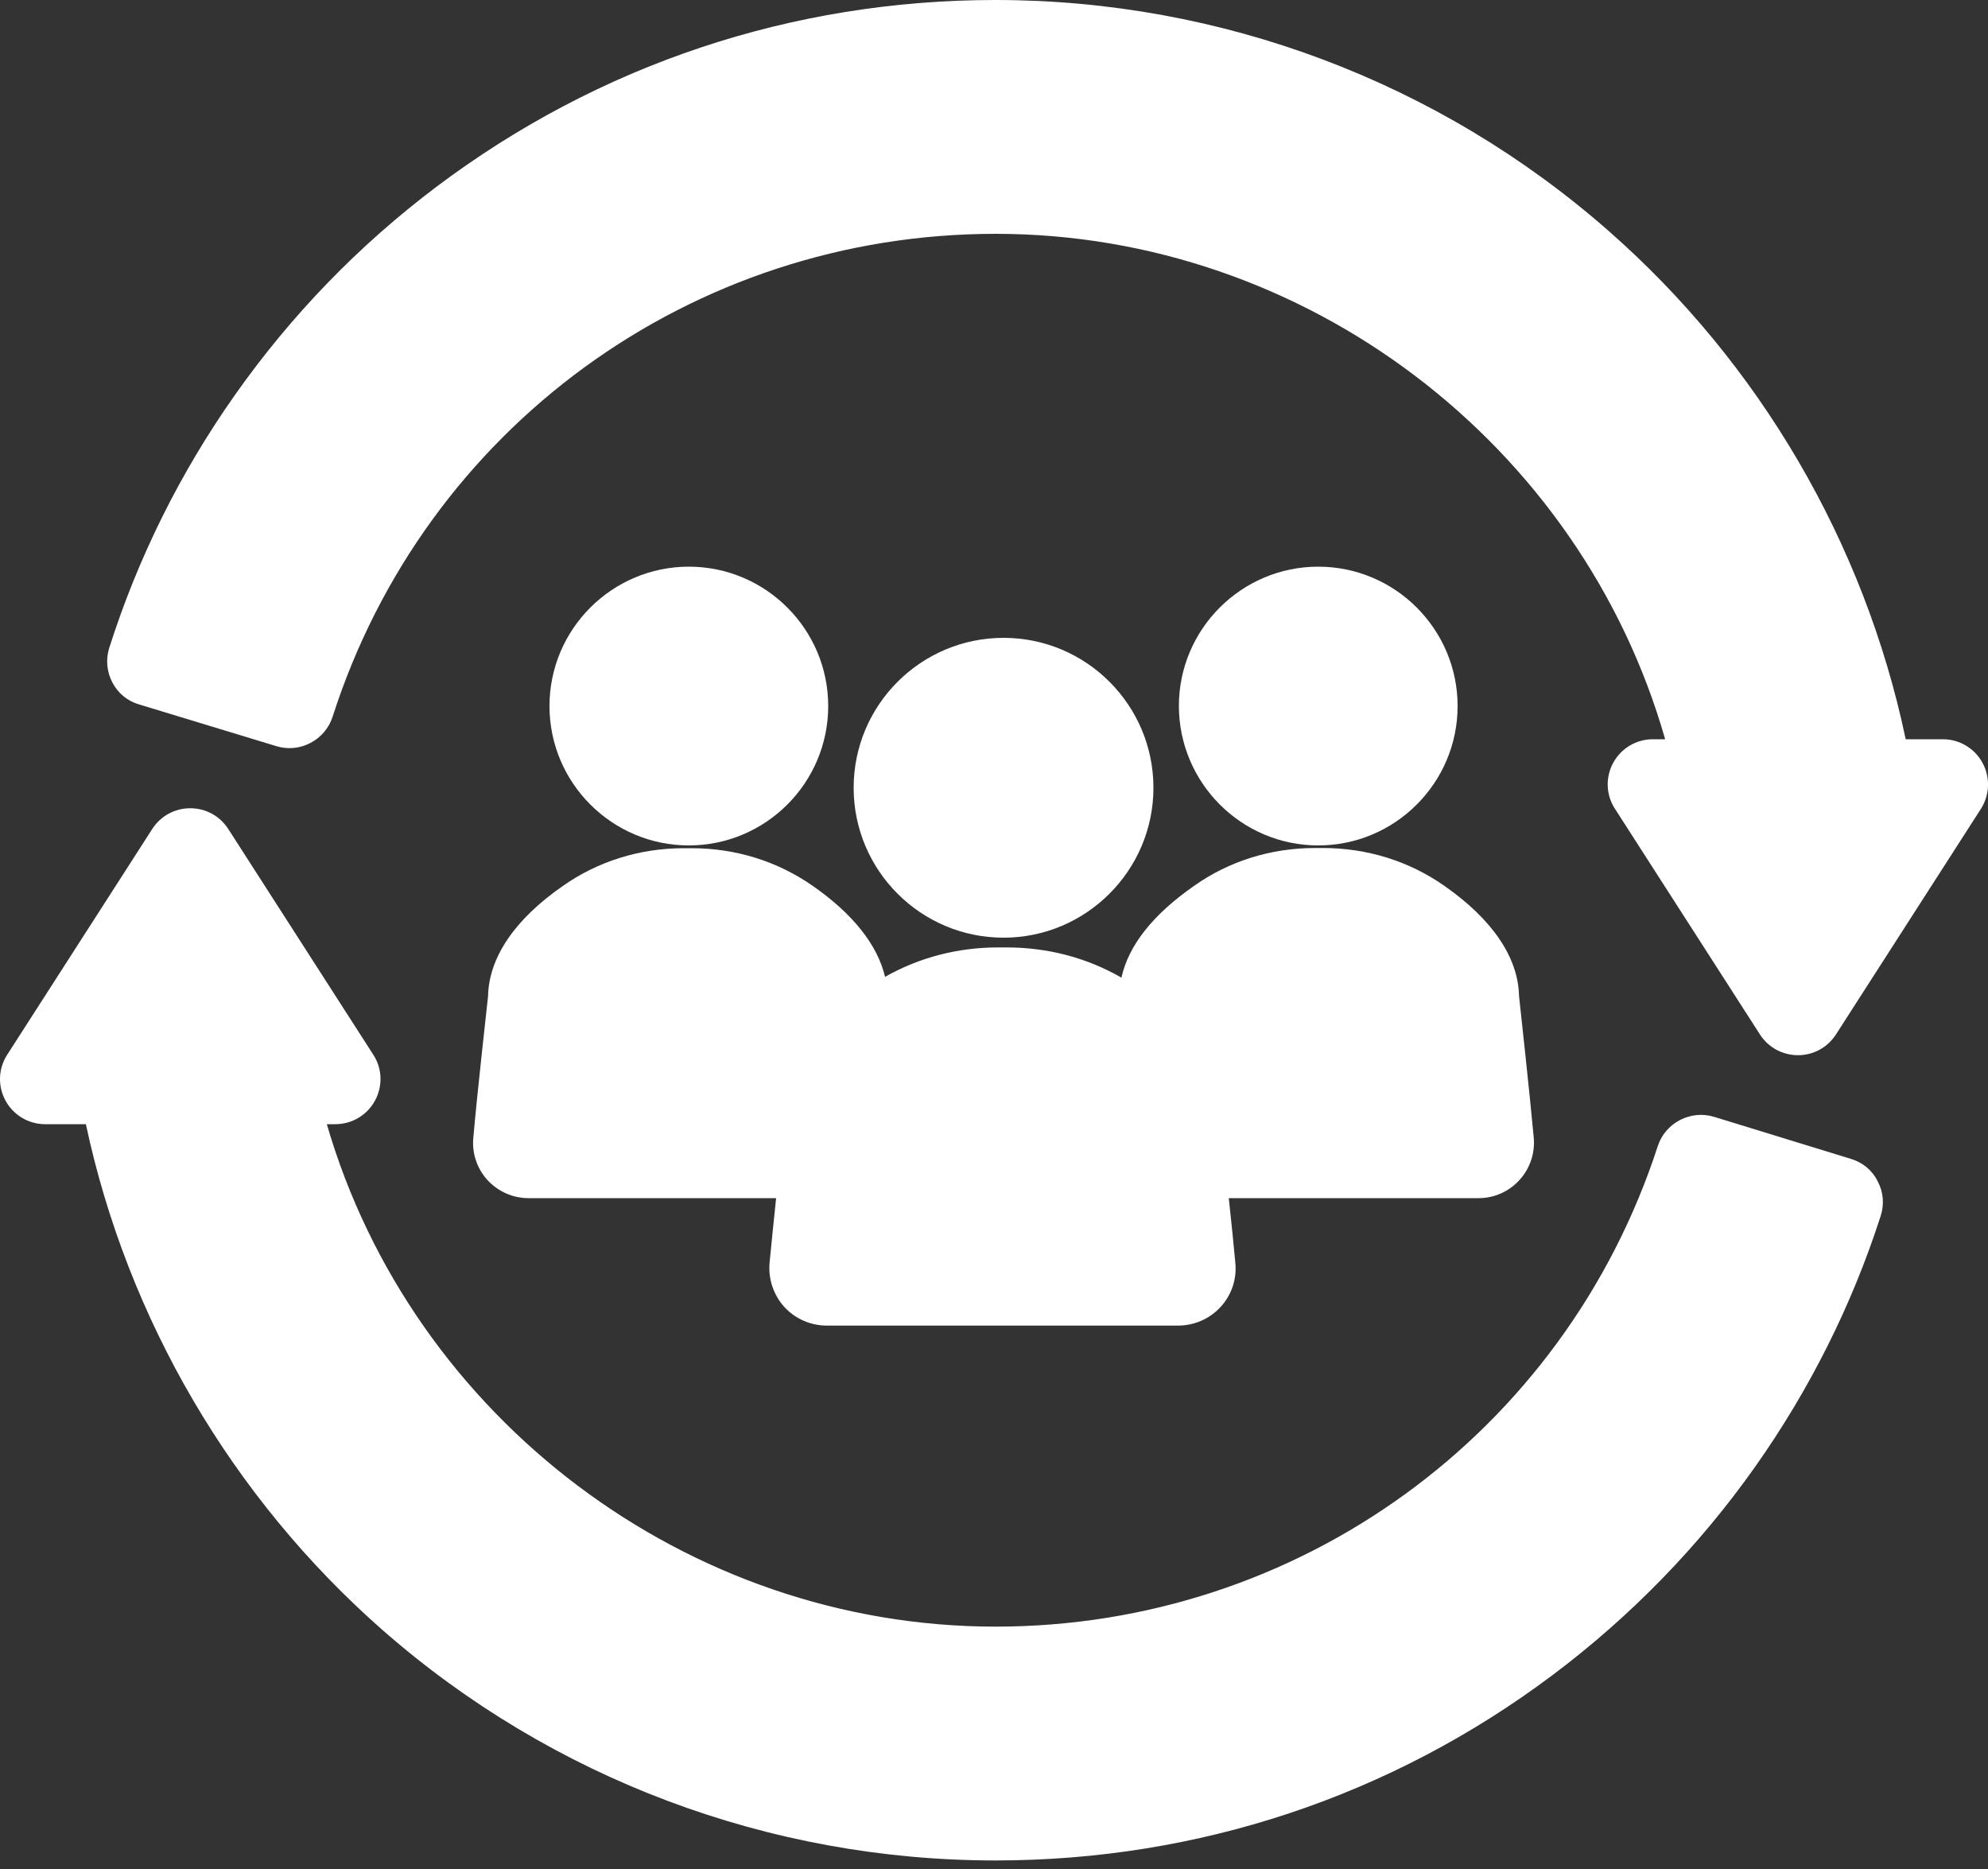
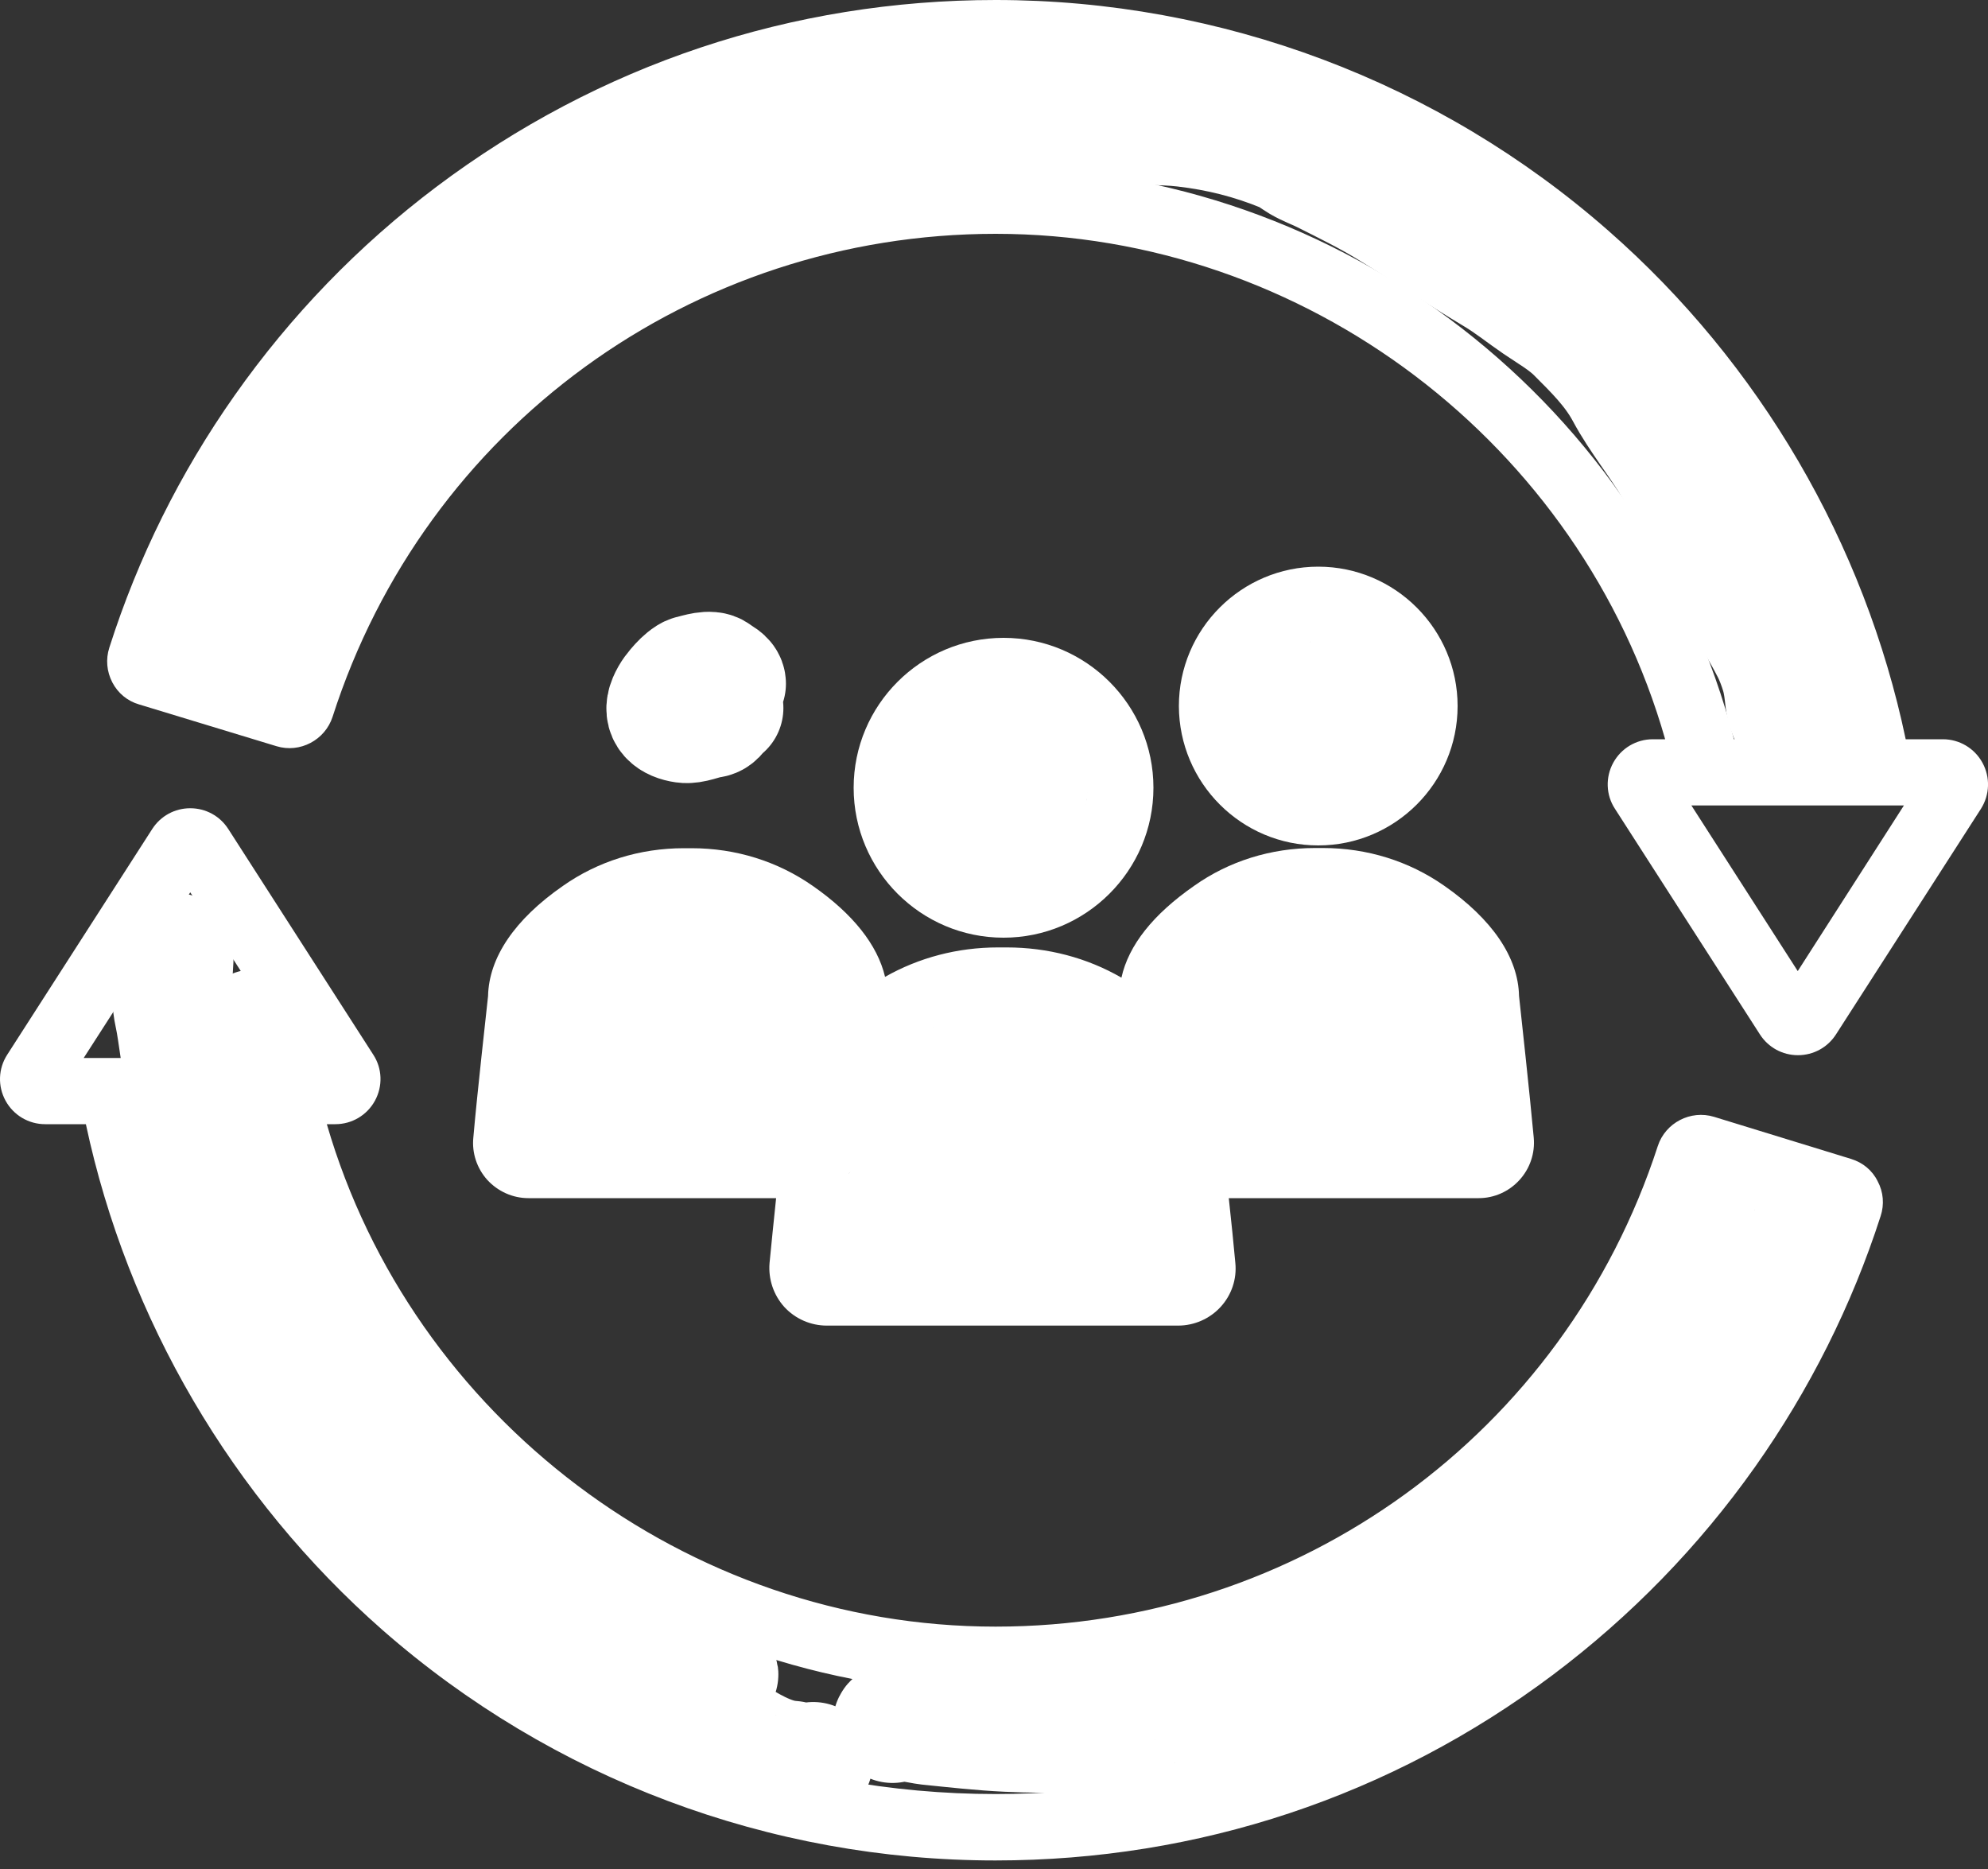
<svg xmlns="http://www.w3.org/2000/svg" width="100" height="94" viewBox="0 0 100 94" fill="none">
  <rect x="0" y="0" width="100" height="94" fill="#333333" stroke="none" />
  <path d="M93.12 58.29L86.22 56.17C85.04 55.81 83.77 56.47 83.39 57.64C78.69 72.1 65.3 81.81 50.08 81.81C34.55 81.81 20.73 71.3 16.44 56.54H16.87C17.7 56.54 18.46 56.09 18.86 55.36C19.26 54.63 19.23 53.74 18.78 53.05L11.48 41.69C11.06 41.04 10.35 40.65 9.57 40.65C8.79 40.65 8.08 41.04 7.66 41.69L0.36 53.05C-0.09 53.75 -0.12 54.63 0.28 55.36C0.68 56.09 1.44 56.54 2.27 56.54H4.32C6.41 66.34 11.67 75.33 19.24 81.98C27.77 89.46 38.72 93.57 50.07 93.57C60.28 93.57 69.98 90.34 78.12 84.23C82.03 81.29 85.45 77.78 88.28 73.78C91.02 69.9 93.15 65.66 94.6 61.16C94.79 60.58 94.74 59.95 94.45 59.41C94.18 58.86 93.7 58.47 93.12 58.29ZM9.57 44.88L14.92 53.21H14.25H5.72C5.72 53.21 5.72 53.21 5.71 53.21H4.21L9.57 44.88ZM85.57 71.85C82.94 75.56 79.77 78.83 76.13 81.56C68.57 87.24 59.56 90.23 50.08 90.23C39.54 90.23 29.37 86.41 21.45 79.46C14.59 73.44 9.77 65.36 7.74 56.53H12.98C17.36 73.18 32.75 85.14 50.08 85.14C66.41 85.14 80.81 74.94 86.23 59.65L91.1 61.15C89.76 64.95 87.91 68.55 85.57 71.85Z" fill="white" />
  <path d="M99.72 38.36C99.32 37.63 98.56 37.18 97.73 37.18H95.86C93.79 27.32 88.52 18.28 80.9 11.6C72.38 4.12 61.43 0 50.08 0C39.84 0 30.12 3.25 21.96 9.39C18.04 12.34 14.62 15.88 11.8 19.89C9.06 23.78 6.94 28.05 5.5 32.57C5.31 33.16 5.37 33.78 5.65 34.32C5.93 34.86 6.41 35.26 7 35.43L13.91 37.53C15.09 37.89 16.35 37.22 16.73 36.05C21.39 21.52 34.8 11.76 50.08 11.76C65.68 11.76 79.52 22.33 83.76 37.18H83.14C82.31 37.18 81.55 37.63 81.15 38.36C80.75 39.09 80.78 39.98 81.23 40.67L88.53 52.03C88.95 52.68 89.66 53.07 90.44 53.07C91.22 53.07 91.93 52.68 92.35 52.03L99.65 40.67C100.09 39.97 100.12 39.09 99.72 38.36ZM50.08 8.42C33.69 8.42 19.28 18.67 13.89 34.03L9.02 32.55C10.34 28.73 12.19 25.12 14.53 21.8C17.15 18.07 20.33 14.79 23.97 12.05C31.54 6.35 40.57 3.33 50.08 3.33C60.62 3.33 70.79 7.15 78.71 14.1C85.61 20.15 90.44 28.28 92.46 37.18H87.22C82.88 20.44 67.48 8.42 50.08 8.42ZM90.43 48.84L85.08 40.51H85.9H95.77L90.43 48.84Z" fill="white" />
-   <path d="M58.02 39.62C58.02 35.46 54.64 32.08 50.48 32.08C46.32 32.08 42.94 35.46 42.94 39.62C42.94 43.78 46.32 47.16 50.48 47.16C54.63 47.16 58.02 43.78 58.02 39.62ZM46.27 39.62C46.27 37.3 48.16 35.41 50.48 35.41C52.8 35.41 54.69 37.3 54.69 39.62C54.69 41.94 52.8 43.83 50.48 43.83C48.16 43.83 46.27 41.94 46.27 39.62Z" fill="white" />
-   <path d="M34.65 42.52C38.51 42.52 41.66 39.38 41.66 35.51C41.66 31.65 38.52 28.5 34.65 28.5C30.79 28.5 27.64 31.64 27.64 35.51C27.64 39.38 30.79 42.52 34.65 42.52ZM34.65 31.84C36.68 31.84 38.32 33.49 38.32 35.51C38.32 37.54 36.67 39.18 34.65 39.18C32.62 39.18 30.98 37.53 30.98 35.51C30.98 33.49 32.62 31.84 34.65 31.84Z" fill="white" />
+   <path d="M58.02 39.62C58.02 35.46 54.64 32.08 50.48 32.08C46.32 32.08 42.94 35.46 42.94 39.62C42.94 43.78 46.32 47.16 50.48 47.16C54.63 47.16 58.02 43.78 58.02 39.62ZM46.27 39.62C46.27 37.3 48.16 35.41 50.48 35.41C52.8 35.41 54.69 37.3 54.69 39.62C54.69 41.94 52.8 43.83 50.48 43.83Z" fill="white" />
  <path d="M24.55 50.1C24.48 50.77 24 55.01 23.81 57.21C23.73 57.99 23.99 58.76 24.51 59.34C25.04 59.92 25.79 60.26 26.58 60.26H39.04C38.92 61.45 38.79 62.64 38.71 63.52C38.64 64.33 38.91 65.13 39.45 65.73C40 66.33 40.78 66.67 41.59 66.67H59.26C60.07 66.67 60.85 66.33 61.4 65.73C61.95 65.13 62.22 64.33 62.14 63.52C62.06 62.64 61.94 61.45 61.81 60.26H74.38C75.16 60.26 75.9 59.93 76.43 59.35C76.96 58.77 77.22 58 77.15 57.22C76.95 55.03 76.48 50.73 76.41 50.09C76.37 48.15 75.06 46.23 72.65 44.55C70.88 43.31 68.77 42.65 66.55 42.65H66.15C63.93 42.65 61.82 43.31 60.07 44.55C58 45.99 56.77 47.54 56.41 49.17C54.68 48.17 52.7 47.65 50.64 47.65H50.2C48.17 47.65 46.23 48.16 44.52 49.13C44.14 47.52 42.9 45.96 40.89 44.56C39.12 43.32 37.01 42.66 34.79 42.66H34.4C32.18 42.66 30.07 43.32 28.31 44.56C25.89 46.24 24.59 48.16 24.55 50.1ZM59.63 50.21C59.63 49.4 60.49 48.34 61.99 47.29C63.19 46.44 64.63 46 66.16 46H66.56C68.09 46 69.53 46.45 70.75 47.3C72.24 48.34 73.09 49.4 73.09 50.21C73.09 50.27 73.09 50.33 73.1 50.39C73.1 50.43 73.55 54.48 73.79 56.93H61.46C61.39 56.31 61.34 55.86 61.32 55.68C61.29 54.28 60.67 52.92 59.48 51.62C59.56 50.88 59.62 50.38 59.62 50.38C59.62 50.32 59.63 50.26 59.63 50.21ZM50.21 50.99H50.65C52.36 50.99 53.99 51.49 55.34 52.44C57.03 53.62 57.99 54.84 57.99 55.79C57.99 55.85 57.99 55.91 58 55.97C58.01 56.02 58.52 60.67 58.78 63.35H42.07C42.33 60.67 42.84 56.02 42.85 55.97C42.86 55.91 42.86 55.85 42.86 55.79C42.86 54.84 43.83 53.62 45.51 52.44C46.87 51.49 48.5 50.99 50.21 50.99ZM27.87 50.39C27.88 50.33 27.88 50.27 27.88 50.2C27.88 49.39 28.73 48.32 30.23 47.28C31.43 46.43 32.88 45.99 34.41 45.99H34.8C36.33 45.99 37.77 46.44 38.99 47.29C40.48 48.33 41.33 49.39 41.33 50.2C41.33 50.26 41.33 50.32 41.34 50.39L41.47 51.52C40.21 52.85 39.56 54.25 39.53 55.68C39.51 55.86 39.46 56.31 39.39 56.93H27.18C27.41 54.48 27.86 50.44 27.87 50.39Z" fill="white" />
  <path d="M66.31 42.52C70.17 42.52 73.32 39.38 73.32 35.51C73.32 31.65 70.18 28.5 66.31 28.5C62.45 28.5 59.3 31.64 59.3 35.51C59.31 39.38 62.45 42.52 66.31 42.52ZM66.31 31.84C68.34 31.84 69.98 33.49 69.98 35.51C69.98 37.54 68.33 39.18 66.31 39.18C64.29 39.18 62.64 37.53 62.64 35.51C62.64 33.49 64.29 31.84 66.31 31.84Z" fill="white" />
  <path d="M49.215 39.061C48.548 37.207 48.333 39.733 48.599 40.365C48.859 40.983 49.227 42.214 49.995 42.16C50.435 42.128 51.63 40.736 51.662 40.202C51.707 39.435 51.925 38.871 51.662 38.082" stroke="white" stroke-width="6" stroke-linecap="round" />
  <path d="M50.554 35.289C50.144 35.326 49.782 35.667 49.782 36.061" stroke="white" stroke-width="6" stroke-linecap="round" />
  <path d="M51.325 54.71C50.549 54.21 49.787 54.196 48.878 54.196C48.449 54.196 48.467 54.451 48.346 54.875C48.15 55.56 47.977 56.499 48.532 57.054C49.395 57.917 50.868 57.147 51.708 56.672C52.43 56.262 52.544 55.462 52.404 54.696C52.305 54.15 52.405 52.747 51.583 52.656C50.966 52.587 50.63 52.685 50.164 53.035C49.771 53.33 49.305 53.553 48.946 53.874C48.6 54.183 48.02 54.098 47.624 54.274C47.224 54.452 46.597 54.254 46.213 54.553C45.924 54.777 45.788 55.325 45.638 55.646C45.518 55.903 45.627 56.552 45.159 56.325C44.844 56.173 44.391 55.992 44.151 55.739C44.013 55.592 43.789 55.464 43.612 55.343C43 54.923 42.219 54.714 41.522 54.482C40.089 54.004 38.844 52.998 38.785 51.366C38.764 50.791 38.794 50.355 38.528 49.823C38.208 49.183 37.838 48.663 37.149 48.415C36.456 48.166 35.656 48.215 34.934 48.215C34.399 48.215 33.748 48.161 33.255 48.408C32.869 48.601 32.495 49.001 32.147 49.273C31.867 49.491 31.506 49.643 31.257 49.891C31.033 50.115 30.731 50.256 30.532 50.491C29.796 51.361 29.203 52.248 29.203 53.424C29.203 53.749 29.142 54.472 29.503 54.632C29.731 54.732 30.001 54.71 30.243 54.71C30.833 54.71 31.421 54.749 32.011 54.771C32.364 54.784 32.699 54.839 33.058 54.839C34.163 54.839 35.268 54.839 36.374 54.839C36.782 54.839 37.116 54.877 37.492 55.06C37.574 55.1 38.343 55.591 38.449 55.389C38.538 55.222 38.487 54.714 38.453 54.55C38.353 54.067 37.865 53.561 37.528 53.224C36.674 52.37 35.693 52.267 34.534 52.267C34.089 52.267 33.684 52.216 33.283 52.431C32.719 52.733 32.266 53.226 31.754 53.603C31.479 53.805 31.26 54.139 30.961 54.296C30.789 54.386 30.383 54.555 30.296 54.75C30.108 55.174 29.78 55.499 29.557 55.9C29.352 56.268 29.855 56.095 30.111 56.075C30.62 56.035 31.076 55.931 31.59 55.853C33.283 55.597 34.997 55.611 36.706 55.611C37.509 55.611 38.238 55.803 39.028 55.946C39.843 56.095 40.695 56.17 41.461 56.489C42.444 56.899 43.454 57.285 44.462 57.629C44.845 57.76 45.178 57.755 45.266 58.169C45.328 58.459 45.345 58.719 45.345 59.019C45.345 59.434 45.302 59.827 45.28 60.241C45.264 60.545 44.94 60.658 44.844 60.934C44.796 61.074 44.795 61.169 44.669 61.27C44.652 61.284 44.461 61.482 44.452 61.498C44.392 61.603 44.331 61.596 44.266 61.67C44.251 61.687 44.997 61.72 45.052 61.72C46.611 61.72 48.288 61.546 49.825 61.834C50.283 61.92 50.728 62.062 51.165 62.224C51.639 62.4 52.141 62.428 52.644 62.456C53.355 62.496 54.078 62.459 54.784 62.57C55.044 62.611 55.446 62.803 55.713 62.735C55.92 62.681 56.11 62.548 56.32 62.492C56.579 62.422 57.043 62.434 57.149 62.163C57.582 61.048 56.011 60.494 55.466 59.837C54.751 58.975 55.519 57.911 55.698 57.025C55.811 56.467 55.763 55.952 55.648 55.403C55.555 54.956 55.239 54.542 54.995 54.174C54.876 53.997 55.076 54.617 55.22 54.775C55.447 55.025 55.68 55.163 55.981 55.318C56.297 55.48 56.712 55.429 57.056 55.389C57.596 55.326 58.179 55.296 58.65 55.003C59.002 54.784 59.299 54.637 59.586 54.324C59.783 54.109 59.897 53.652 59.993 53.381C60.146 52.949 60.388 52.572 60.525 52.138C60.652 51.737 60.714 51.34 60.85 50.938C61.465 49.129 63.519 48.224 65.173 47.636C67.062 46.965 69.089 47.424 70.457 48.894C70.72 49.176 70.98 49.475 71.183 49.801C71.408 50.166 71.731 50.447 71.94 50.823C72.189 51.272 72.44 51.699 72.662 52.166C72.853 52.571 72.783 53.082 72.869 53.51C72.948 53.908 73.103 54.856 72.84 55.21C72.48 55.697 71.228 55.537 70.786 55.543C69.465 55.56 68.152 55.418 66.831 55.418C65.991 55.418 65.188 55.46 64.352 55.568C63.803 55.639 63.285 55.543 62.808 55.861C62.742 55.905 62.515 56.042 62.515 55.918C62.515 55.657 62.834 55.493 63.001 55.339C63.284 55.079 63.537 54.781 63.837 54.539C64.32 54.149 64.834 53.801 65.345 53.453C65.6 53.279 65.82 53.027 66.045 52.817C66.162 52.707 66.425 52.521 66.495 52.363C66.652 52.011 67.261 52.129 67.581 52.138C67.701 52.141 68.478 52.401 68.303 52.138" stroke="white" stroke-width="6" stroke-linecap="round" />
  <path d="M66.503 35.224C66.645 35.195 67.118 34.513 66.917 34.456C66.583 34.36 66.377 34.515 66.117 34.631C65.972 34.695 65.791 34.733 65.638 34.777C65.465 34.827 65.304 35.194 65.184 35.313C64.802 35.695 64.831 36.027 64.831 36.574C64.831 37.676 66.713 37.306 67.224 36.846C67.27 36.805 67.353 36.863 67.389 36.803C67.452 36.695 67.532 36.592 67.592 36.481C67.693 36.296 67.789 36.183 67.789 35.967C67.789 35.633 67.789 35.3 67.789 34.967" stroke="white" stroke-width="6" stroke-linecap="round" />
  <path d="M36.534 34.388C36.534 34.137 36.176 34.004 36.02 33.873C35.739 33.636 35.091 33.87 34.773 33.941C34.611 33.977 34.302 34.26 34.187 34.388C33.935 34.668 33.741 34.894 33.59 35.252C33.298 35.946 33.769 36.286 34.412 36.377C34.834 36.438 35.341 36.18 35.759 36.127C36.103 36.084 36.158 35.733 36.406 35.609" stroke="white" stroke-width="6" stroke-linecap="round" />
  <path d="M14.477 24.036C14.682 23.919 14.94 23.664 15.184 23.65C15.252 23.646 15.282 23.523 15.377 23.489C15.681 23.38 16.093 23.173 16.327 22.957C16.602 22.703 17.014 22.418 17.36 22.274C17.612 22.169 17.035 22.715 16.888 22.946C16.593 23.408 16.244 23.74 15.92 24.164C15.736 24.405 15.649 24.706 15.491 24.965C15.311 25.26 15.097 25.497 14.891 25.772C14.599 26.161 14.336 26.506 14.091 26.915C13.711 27.547 13.228 28.182 13.076 28.909C12.978 29.378 12.676 29.925 12.676 30.402C12.676 30.524 12.493 30.826 12.415 30.917C12.313 31.036 12.318 31.067 12.287 31.206C12.262 31.315 12.119 31.316 12.047 31.381C11.94 31.477 11.637 31.448 11.586 31.524C11.424 31.768 11.921 31.042 12.108 30.817C12.474 30.376 12.905 29.991 13.283 29.559C13.932 28.818 14.525 28.029 15.155 27.276C15.444 26.931 15.741 26.584 16.006 26.222C16.186 25.975 16.264 25.65 16.434 25.39C17.049 24.45 17.442 23.379 18.081 22.46C18.618 21.689 19.227 21.018 19.911 20.406C20.128 20.211 20.456 20.007 20.586 19.741C20.716 19.475 20.983 19.166 21.215 18.984C21.41 18.831 20.905 18.914 20.84 18.927C20 19.09 19.444 19.314 18.814 19.848C18.376 20.22 17.893 20.489 17.421 20.806C17.151 20.987 16.831 21.103 16.599 21.335C15.669 22.264 15.122 23.613 14.477 24.743C14.282 25.084 14.088 25.376 13.834 25.675C13.621 25.926 13.548 26.224 13.355 26.479C13.134 26.77 12.963 27.064 12.726 27.344C12.572 27.526 12.396 27.759 12.326 27.991C12.213 28.363 12.014 28.706 11.919 29.087C11.842 29.395 11.818 29.686 11.676 29.984C11.605 30.132 10.935 30.979 11.068 31.045" stroke="white" stroke-width="6" stroke-linecap="round" />
  <path d="M14.219 30.594C14.219 30.924 14.292 31.807 14.026 32.073" stroke="white" stroke-width="6" stroke-linecap="round" />
  <path d="M18.142 21.14C18.936 20.175 19.781 19.227 20.621 18.31C20.884 18.023 21.3 17.709 21.482 17.374C21.542 17.265 21.846 16.844 21.95 16.831C22.124 16.809 22.349 16.539 22.479 16.417C22.727 16.182 23.042 16.012 23.322 15.817C23.907 15.407 24.584 15.126 25.183 14.745C25.638 14.455 26.092 14.168 26.562 13.909C27.334 13.485 28.133 13.05 28.849 12.555C29.726 11.948 30.77 11.564 31.711 11.093C31.928 10.985 32.316 10.739 32.45 10.529C32.539 10.39 32.644 10.271 32.772 10.172C33.102 9.915 32.222 10.137 32.164 10.157C31.363 10.437 30.486 10.623 29.717 10.965C29.22 11.186 28.784 11.499 28.302 11.751C27.317 12.267 26.34 12.809 25.33 13.28C24.851 13.504 24.489 13.932 23.994 14.13" stroke="white" stroke-width="6" stroke-linecap="round" />
  <path d="M90.426 36.767C90.146 36.736 90.281 36.482 90.168 36.303C89.981 36.006 89.828 35.61 89.786 35.256C89.729 34.774 89.691 34.36 89.554 33.898C89.442 33.523 89.274 33.071 89.097 32.723C88.854 32.248 88.573 31.747 88.303 31.287C88.183 31.082 88.18 30.836 88.046 30.622C87.853 30.313 87.686 29.987 87.503 29.672C87.302 29.325 86.98 29.071 86.788 28.693C86.509 28.142 86.193 27.596 85.96 27.024C85.468 25.817 84.875 24.689 84.216 23.562C83.453 22.256 82.477 21.092 81.758 19.754C81.125 18.574 80.203 17.67 79.272 16.739C78.718 16.185 77.968 15.757 77.321 15.317C76.61 14.833 75.946 14.292 75.202 13.848C73.377 12.761 71.61 11.555 69.79 10.444C68.768 9.82 67.668 9.283 66.596 8.743C66.207 8.547 65.767 8.392 65.395 8.171C65.12 8.009 64.873 7.797 64.573 7.675C62.95 7.011 61.319 6.601 59.572 6.399C58.406 6.265 57.19 6.324 56.017 6.288C55.023 6.258 54.056 6.156 53.055 6.156C50.776 6.156 48.496 6.156 46.217 6.156C44.01 6.156 41.779 6.792 39.604 7.114C38.989 7.205 38.444 7.495 37.846 7.635C37.126 7.805 36.38 8.053 35.699 8.343C35.332 8.499 34.944 8.561 34.562 8.664C34.153 8.775 33.789 8.942 33.391 9.079C33.002 9.213 32.246 9.351 31.969 9.629" stroke="white" stroke-width="6" stroke-linecap="round" />
-   <path d="M51.261 7.121C52.697 7.382 54.199 7.461 55.605 7.796C55.9 7.867 56.153 7.988 56.456 8.036C56.865 8.1 57.289 8.166 57.695 8.25C58.306 8.376 58.963 8.519 59.528 8.793C59.858 8.954 60.31 9.173 60.664 9.258C61.375 9.428 62.039 9.648 62.772 9.697C63.899 9.772 64.996 10.23 66.109 10.401C66.809 10.509 67.47 10.68 68.078 11.04C68.655 11.383 69.305 11.535 69.814 12.005C70.737 12.857 71.538 13.857 72.568 14.602C73.217 15.072 73.893 15.409 74.591 15.803C75.189 16.141 75.668 16.457 76.213 16.867C76.756 17.277 77.154 17.606 77.542 18.157C77.78 18.496 78.145 18.762 78.413 19.083C78.612 19.32 78.781 19.588 78.981 19.819C79.43 20.334 79.834 20.916 80.239 21.466C80.78 22.198 81.571 22.685 82.093 23.416C83.06 24.769 83.969 26.07 84.701 27.571C85.094 28.377 85.375 29.226 85.755 30.037C86.16 30.898 86.565 31.783 86.884 32.68C87.285 33.806 87.519 34.985 88.003 36.081C88.317 36.795 88.832 37.508 88.931 38.297C89.01 38.921 89.139 39.47 89.139 40.112C89.139 40.724 89.171 41.269 88.456 41.269C88.037 41.269 87.055 41.074 86.959 41.623C86.877 42.098 87.198 42.553 87.352 42.984C87.489 43.364 87.688 43.714 87.82 44.095C87.911 44.356 87.98 44.675 88.11 44.913C88.449 45.535 88.767 46.092 89.525 46.092" stroke="white" stroke-width="6" stroke-linecap="round" />
-   <path d="M90.554 46.286C90.873 45.636 91.172 45.058 91.597 44.486C91.813 44.195 92.159 43.992 92.326 43.682C92.395 43.553 92.595 43.386 92.612 43.249C92.638 43.036 92.922 42.828 93.001 42.617C93.032 42.533 93.195 42.244 93.269 42.185C93.461 42.031 93.599 41.748 93.834 41.592" stroke="white" stroke-width="6" stroke-linecap="round" />
  <path d="M89.332 61.463C88.97 61.332 88.684 61.325 88.317 61.22C87.731 61.052 87.686 61.866 87.731 62.263C87.765 62.555 87.886 62.834 87.914 63.135C87.945 63.477 87.86 63.844 87.924 64.181C87.968 64.411 88.122 64.611 88.035 64.871C87.954 65.115 87.419 65.556 87.224 65.707C87.054 65.839 86.963 66.082 86.81 66.236C86.594 66.451 86.065 66.76 85.745 66.736C85.496 66.717 86.118 65.604 86.167 65.493C86.329 65.122 86.325 64.736 86.409 64.349C86.472 64.065 86.695 63.704 86.695 63.428C86.695 63.283 86.578 63.713 86.563 63.746C86.419 64.054 86.299 64.348 86.213 64.678C86.123 65.025 85.998 65.362 85.927 65.714C85.851 66.094 85.875 66.475 85.827 66.857C85.773 67.291 85.715 67.841 85.459 68.215C85.272 68.489 85.222 68.816 85.045 69.094C84.745 69.564 84.333 69.917 83.887 70.237C83.45 70.551 83.004 70.74 82.63 71.123C82.299 71.462 81.934 71.754 81.601 72.088C81.222 72.467 81.046 72.896 80.747 73.328C80.4 73.828 80.006 74.294 79.636 74.775C79.424 75.049 79.152 75.31 78.85 75.482C78.513 75.673 78.229 76.05 77.921 76.296C77.451 76.672 76.884 77.006 76.47 77.443C76.156 77.776 75.618 78.114 75.223 78.333C74.885 78.521 74.599 78.775 74.298 79.019C74.078 79.197 73.863 79.414 73.626 79.569C73.276 79.799 72.872 79.936 72.522 80.169C72.146 80.42 71.719 80.581 71.354 80.848C71.202 80.96 70.788 81.234 71.283 81.098C72.621 80.73 73.928 80.413 75.305 80.241C75.567 80.208 75.757 80.027 75.97 79.891C76.314 79.669 76.631 79.651 77.02 79.548C77.704 79.367 75.707 80.075 75.034 80.291C74.433 80.484 73.763 80.489 73.191 80.77C72.718 81.002 72.255 81.242 71.776 81.438C71.004 81.753 70.638 82.755 69.939 83.203C69.471 83.502 69.107 83.648 68.557 83.749C68.207 83.813 67.88 83.906 67.524 83.939C67.071 83.981 66.621 83.944 66.181 84.071C65.691 84.212 65.167 84.165 64.666 84.242C64.484 84.27 64.303 84.305 64.123 84.342C63.925 84.383 64.417 84.084 64.437 84.071C64.864 83.798 65.345 83.602 65.802 83.385C65.953 83.313 66.182 83.307 66.309 83.199C66.386 83.134 66.599 82.949 66.695 82.963C67.013 83.009 66.126 83.268 65.82 83.367C65.299 83.536 64.835 83.754 64.416 84.099C64.183 84.291 64.075 84.446 63.773 84.582C63.378 84.758 62.958 84.841 62.544 84.971C62.098 85.111 61.696 85.404 61.336 85.693C61.165 85.83 61.045 85.991 60.857 86.107C60.473 86.345 61.709 86.126 61.794 86.121C62.706 86.068 63.607 86.222 64.509 86.222C64.584 86.222 64.826 86.261 64.88 86.207C64.942 86.145 64.882 86.099 65.009 86.093C65.05 86.091 64.6 86.093 64.523 86.093C63.218 86.093 61.889 85.956 60.639 86.325C60.042 86.502 59.443 86.693 58.853 86.897C58.711 86.946 58.606 87.047 58.46 87.086C58.16 87.167 57.811 87.122 57.506 87.122C55.234 87.122 52.942 87.226 50.672 87.118C49.336 87.055 47.994 86.904 46.663 86.768C46.376 86.739 45.024 86.413 44.895 86.672" stroke="white" stroke-width="6" stroke-linecap="round" />
  <path d="M86.76 65.32C85.899 65.549 84.509 65.669 83.931 66.414C83.668 66.751 83.094 66.916 83.094 67.378C83.094 67.719 83.125 68.128 83.166 68.475C83.219 68.928 83.713 69.197 83.673 69.693C83.651 69.966 83.317 70.287 83.173 70.515C83.029 70.744 82.896 70.945 82.809 71.208C82.708 71.509 82.58 71.743 82.58 72.073C82.58 72.503 82.774 72.609 82.966 72.945C83.142 73.253 83.314 73.23 82.773 73.23" stroke="white" stroke-width="6" stroke-linecap="round" />
-   <path d="M53.383 88.086C52.785 88.823 51.695 88.845 50.839 88.858C50.611 88.861 50.425 88.922 50.196 88.922C49.73 88.922 49.317 88.792 48.867 88.694C48.185 88.544 47.38 88.61 46.759 88.265C46.526 88.135 46.415 88.058 46.137 87.983C45.724 87.87 45.32 87.677 44.948 87.472C44.484 87.217 44.024 87.09 43.515 86.943C43.238 86.863 42.715 86.825 42.515 86.575C42.139 86.105 41.402 86.183 40.943 85.885C40.235 85.426 39.191 85.374 38.406 85.1C38.227 85.037 37.73 84.979 37.577 84.856C37.502 84.796 37.407 84.742 37.306 84.742" stroke="white" stroke-width="6" stroke-linecap="round" />
  <path d="M40.908 88.602C40.738 88.737 40.411 88.666 40.2 88.666C40.035 88.666 39.956 88.545 39.814 88.537C38.744 88.478 37.568 87.745 36.699 87.187C36.398 86.993 36.077 86.839 35.763 86.672C35.395 86.477 35.082 86.175 34.72 85.965C34.323 85.734 34.01 85.429 33.626 85.179C33.158 84.873 32.694 84.544 32.226 84.228C31.735 83.898 31.319 83.481 30.847 83.128C30.777 83.076 30.264 82.745 30.483 82.749C30.939 82.758 31.37 82.886 31.811 82.992C32.612 83.185 33.426 83.313 34.227 83.507C34.888 83.667 35.5 83.799 36.084 84.15C36.454 84.371 35.237 83.992 34.82 83.885C34.145 83.714 33.483 83.533 32.84 83.264C32.242 83.014 31.593 82.918 31.068 82.535C30.26 81.945 29.31 81.849 28.396 81.52C27.565 81.222 26.752 80.803 25.952 80.431C25.197 80.079 24.345 79.745 23.673 79.241C23.101 78.812 22.525 78.392 21.947 77.966C21.537 77.662 21.093 77.387 20.775 76.99C20.409 76.532 19.845 76.243 19.686 75.647C19.589 75.283 19.24 74.912 19.039 74.586C18.925 74.401 18.506 73.971 19.014 74.268C19.669 74.651 20.265 75.166 20.936 75.515C21.108 75.604 21.184 75.764 21.34 75.868C21.523 75.99 21.753 76.069 21.954 76.158C22.437 76.371 22.96 76.468 23.444 76.701C23.685 76.816 23.851 76.981 24.062 77.126C24.447 77.39 24.701 77.75 25.116 77.987C25.387 78.142 25.639 78.336 25.884 78.534C26.105 78.712 26.337 78.776 26.567 78.891" stroke="white" stroke-width="6" stroke-linecap="round" />
  <path d="M21.808 73.938C20.837 73.294 19.802 72.768 18.835 72.119C18.219 71.706 17.529 71.321 17.035 70.758C16.047 69.63 14.659 68.883 13.837 67.6C13.39 66.901 13.353 65.959 12.983 65.22C12.503 64.259 12.166 63.294 11.869 62.262C11.579 61.255 11.151 60.315 10.847 59.315C10.658 58.695 10.425 57.999 10.425 57.346C10.425 57.021 10.738 57.842 10.783 57.932C11.564 59.495 12.755 60.836 13.627 62.348C14.107 63.181 14.537 64.191 15.206 64.892C15.483 65.182 15.638 65.678 15.827 66.028C16.172 66.665 16.604 67.209 17.067 67.753C17.194 67.902 17.101 67.891 16.963 67.793C16.554 67.5 16.174 67.12 15.813 66.771C14.676 65.669 13.887 64.491 13.205 63.084C12.507 61.643 11.637 60.269 11.101 58.754C10.585 57.298 9.989 55.885 9.439 54.445C9.034 53.383 8.995 52.13 8.753 51.022C8.517 49.942 8.753 48.963 8.753 47.893" stroke="white" stroke-width="6" stroke-linecap="round" />
-   <path d="M8.817 46.928C9.049 47.373 9.484 47.956 9.524 48.485C9.529 48.548 9.576 48.757 9.621 48.793C9.828 48.959 9.999 49.19 10.2 49.375C10.57 49.717 10.668 50.157 10.989 50.543C11.095 50.671 11.111 50.855 11.197 50.993C11.295 51.153 11.459 51.283 11.547 51.433C11.645 51.601 11.798 51.742 11.972 51.844C12.091 51.913 12.348 52.064 12.404 52.187C12.437 52.259 12.975 52.485 12.747 52.444C12.284 52.361 11.913 52.11 11.454 52.008C11.032 51.914 10.571 51.897 10.15 52.012C9.074 52.305 7.949 52.569 6.838 52.651C6.717 52.66 6.629 52.742 6.523 52.78C6.231 52.886 5.951 52.926 5.652 52.987C5.493 53.02 5.247 53.098 5.523 53.18C6.067 53.342 6.572 53.359 7.134 53.359C8.216 53.359 9.297 53.359 10.378 53.359C11.187 53.359 11.996 53.359 12.804 53.359" stroke="white" stroke-width="6" stroke-linecap="round" />
  <path d="M14.348 52.781C13.844 52.609 13.609 52.373 13.205 52.074C13.07 51.974 12.942 51.821 12.805 51.752" stroke="white" stroke-width="6" stroke-linecap="round" />
</svg>